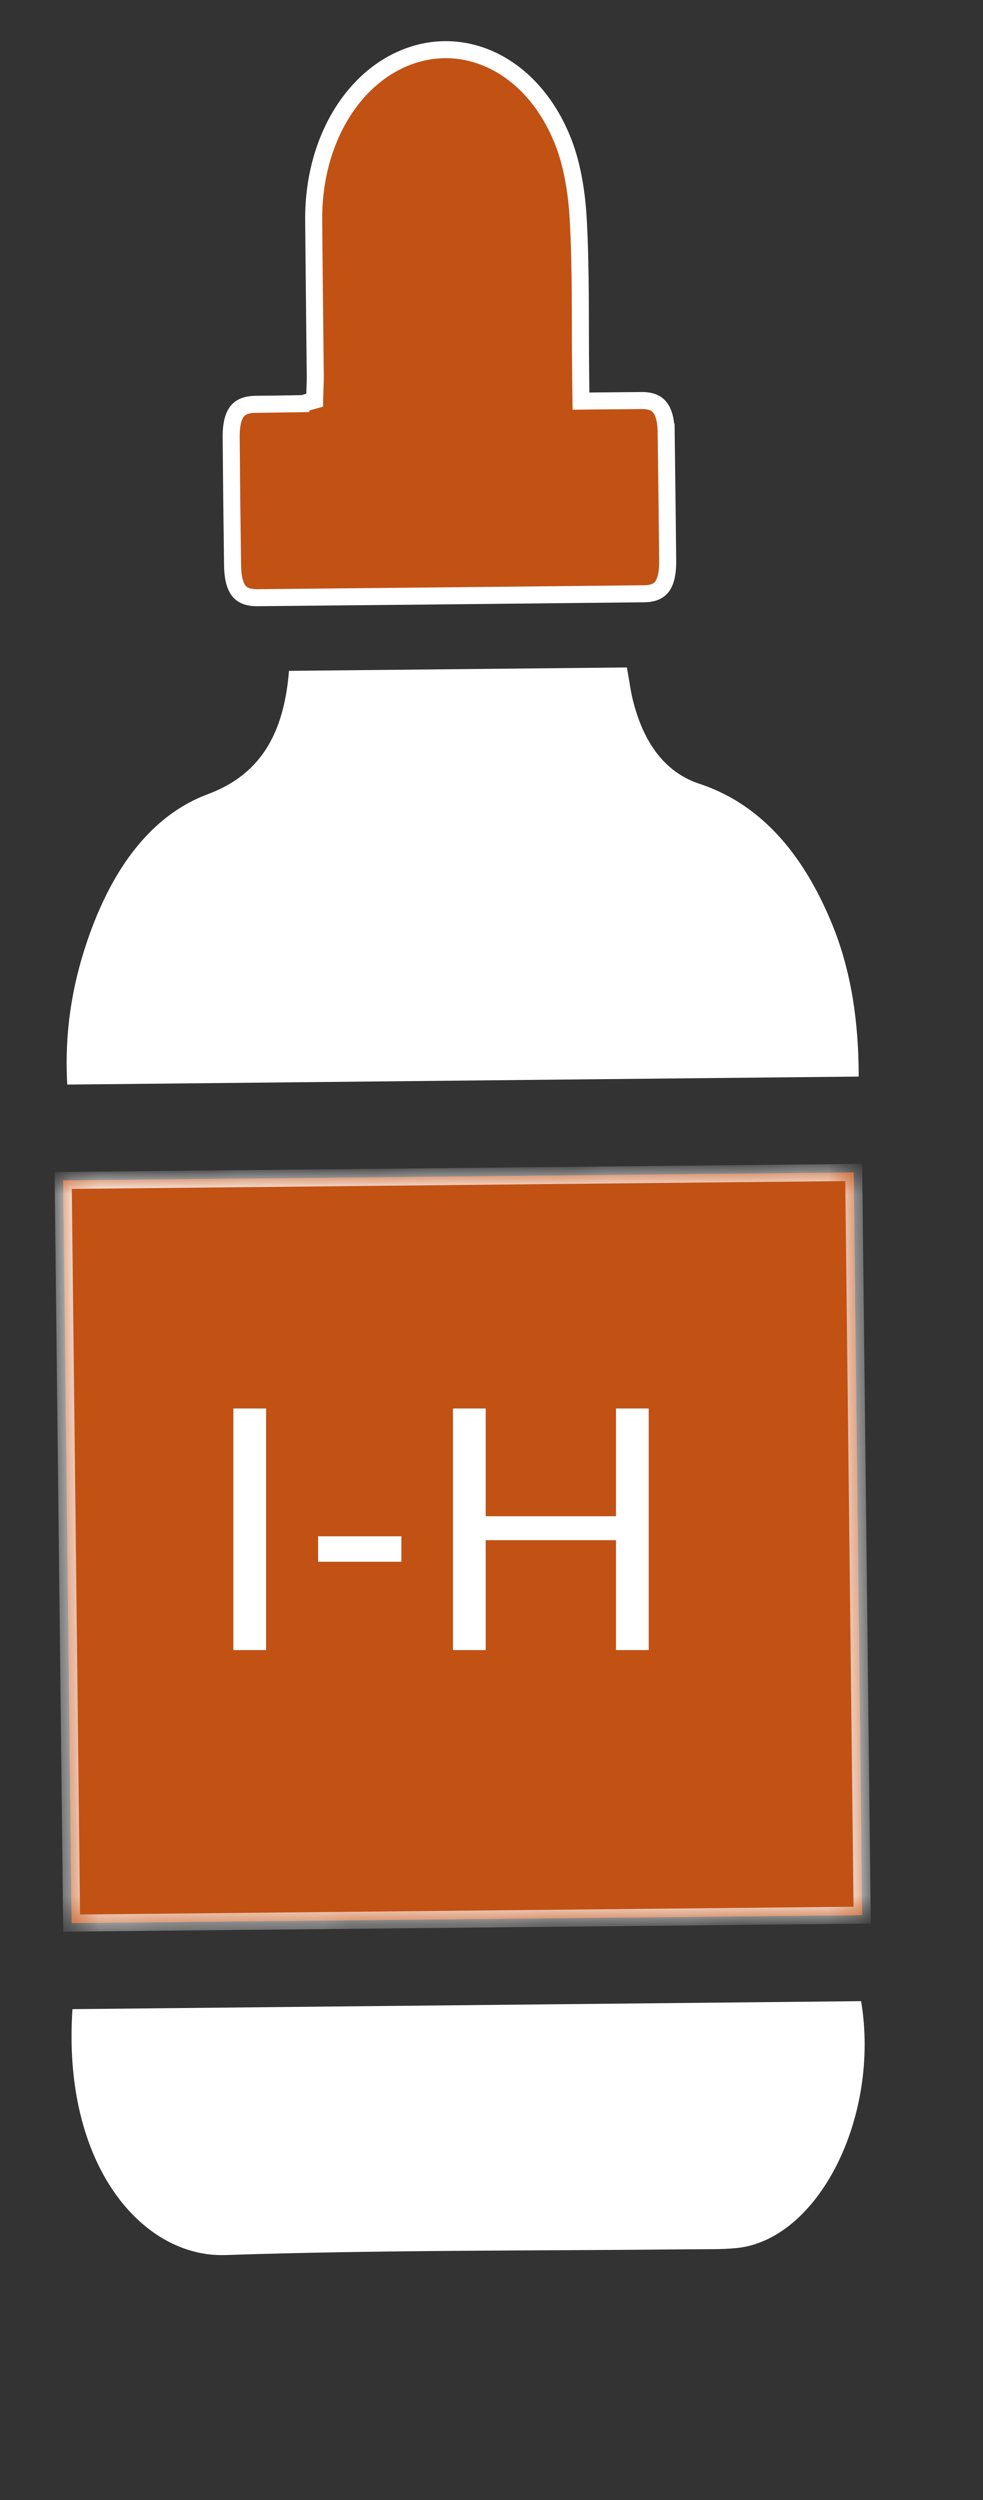
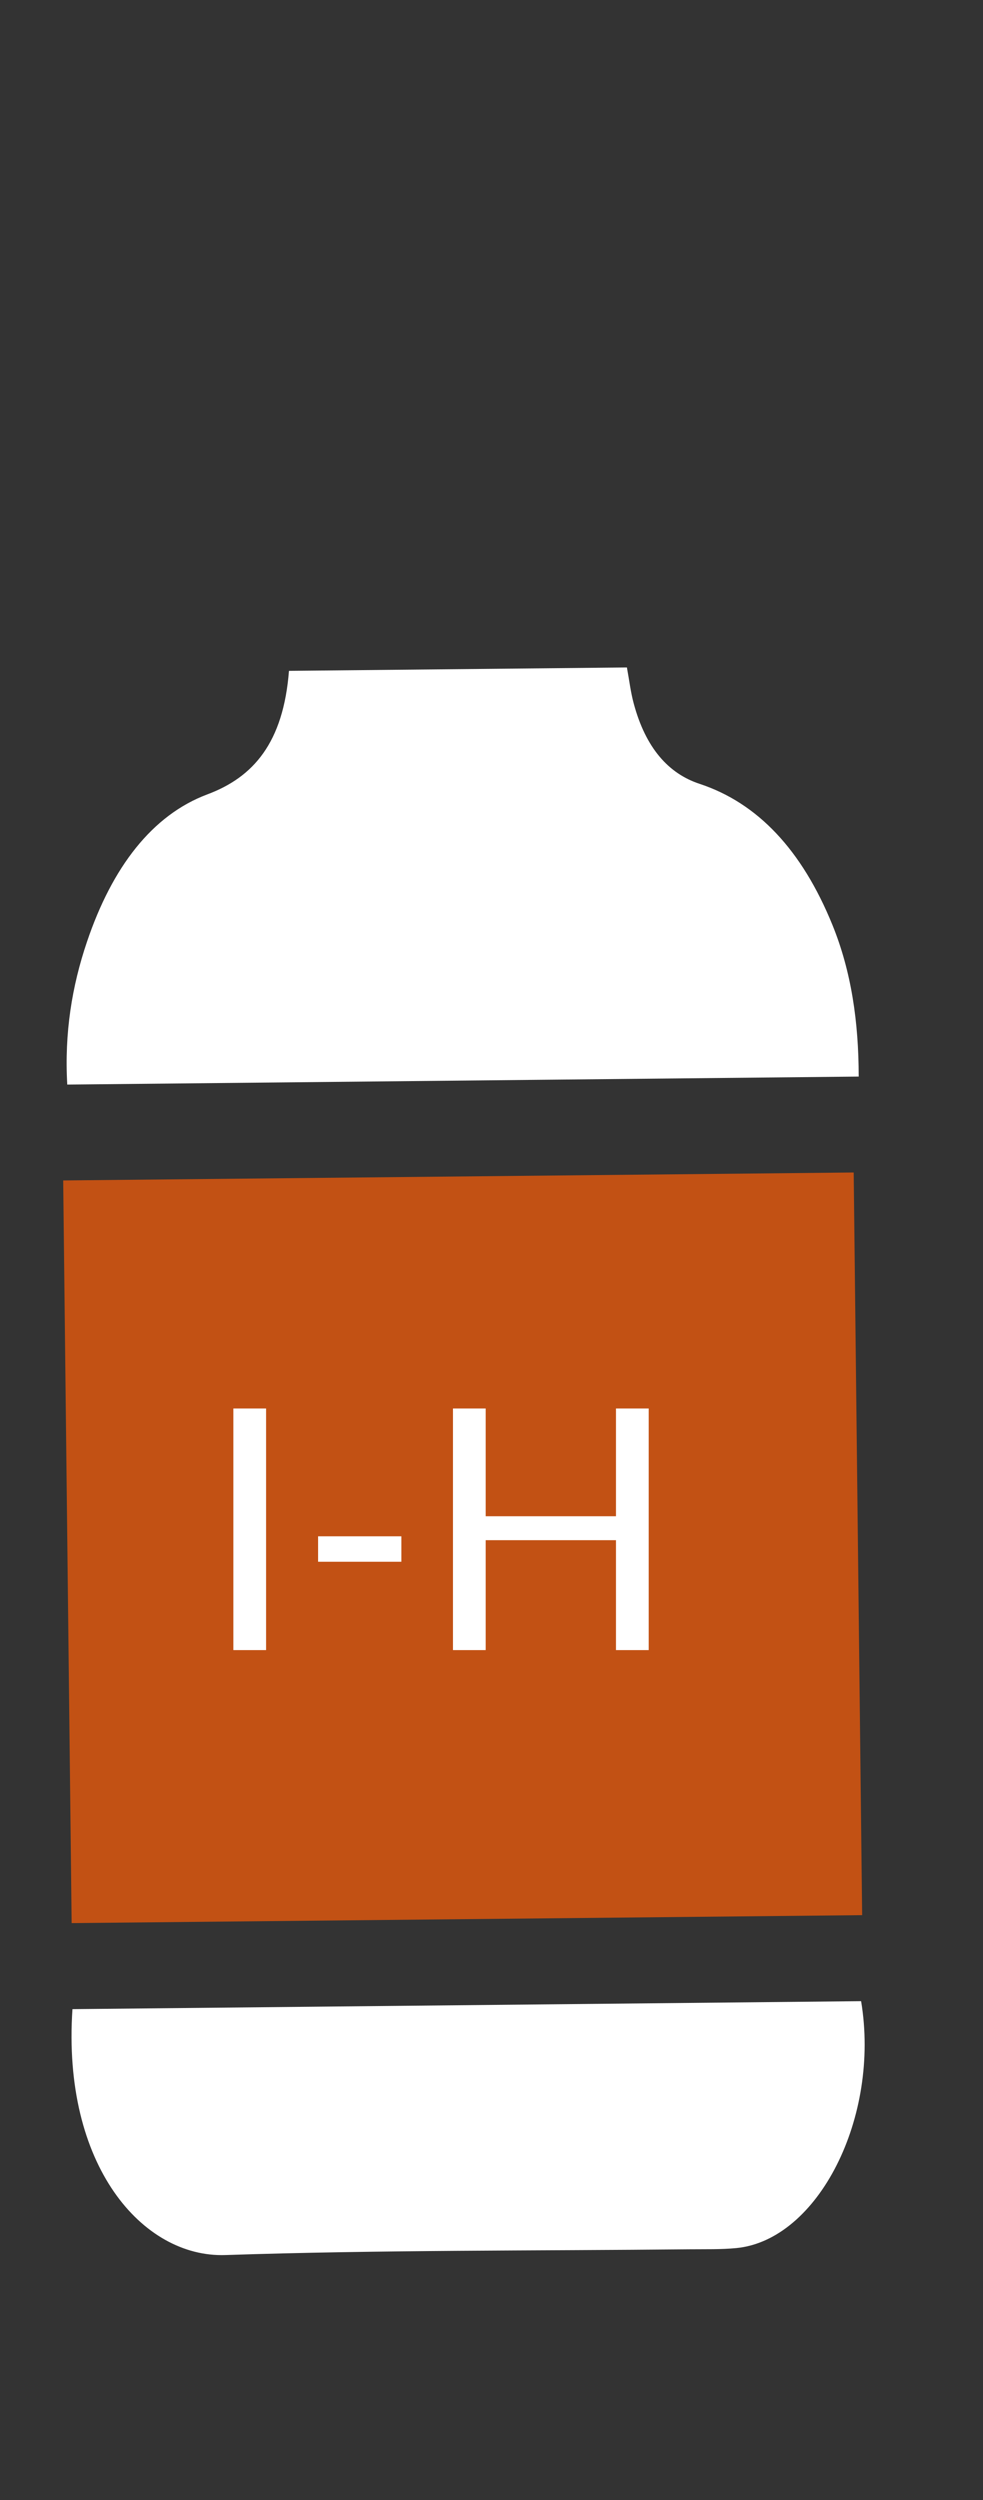
<svg xmlns="http://www.w3.org/2000/svg" fill="none" viewBox="0 0 35 89" height="89" width="35">
  <rect x="0" y="0" width="35" height="89" fill="#333333" stroke="none" />
  <path fill="white" d="M2.395 38.61C2.29 36.781 2.561 35.109 3.096 33.53C3.995 30.866 5.42 29.015 7.383 28.279C9.02 27.667 10.088 26.446 10.289 23.882L22.321 23.761C22.404 24.207 22.455 24.646 22.566 25.052C22.99 26.624 23.797 27.538 24.911 27.905C26.975 28.587 28.553 30.258 29.639 32.928C30.311 34.582 30.573 36.376 30.574 38.325L2.395 38.61Z" />
  <path fill="white" d="M26.216 80.03C25.663 80.083 25.107 80.067 24.554 80.073C19.042 80.13 13.53 80.094 8.023 80.278C5.075 80.377 2.206 77.085 2.58 71.524L30.66 71.24C31.348 75.372 29.13 79.747 26.216 80.03Z" />
-   <path stroke-width="0.606" stroke="white" fill="#C25114" d="M14.777 1.931C16.848 1.307 19.063 2.502 20.061 5.067C20.379 5.884 20.536 6.867 20.588 7.807C20.688 9.592 20.653 11.378 20.673 13.191L20.682 13.977L20.686 14.279L20.988 14.276L22.866 14.259C23.185 14.259 23.372 14.352 23.491 14.498C23.621 14.657 23.712 14.933 23.718 15.384L23.719 15.384C23.74 16.91 23.757 18.436 23.773 19.965C23.777 20.443 23.692 20.728 23.566 20.891C23.467 21.019 23.311 21.11 23.047 21.133L22.927 21.138C18.341 21.188 13.753 21.233 9.166 21.278C8.821 21.28 8.63 21.187 8.511 21.044C8.381 20.886 8.288 20.607 8.281 20.132C8.27 19.369 8.261 18.606 8.252 17.843L8.231 15.552L8.234 15.385C8.251 15.016 8.332 14.784 8.444 14.643C8.548 14.514 8.709 14.423 8.976 14.399L9.097 14.393C9.633 14.387 10.172 14.381 10.71 14.372L10.71 14.371C10.783 14.37 10.845 14.351 10.877 14.341C10.917 14.328 10.942 14.319 10.987 14.307L11.203 14.246L11.208 14.023C11.213 13.831 11.227 13.59 11.226 13.363L11.225 13.361C11.207 11.52 11.184 9.681 11.169 7.839C11.145 4.945 12.654 2.571 14.777 1.931Z" />
  <mask fill="white" id="path-4-inside-1_3784_6395">
-     <path d="M30.697 68.178L2.551 68.461L2.25 42.023L30.396 41.74L30.697 68.178Z" />
-   </mask>
-   <path fill="#C25114" d="M30.697 68.178L2.551 68.461L2.25 42.023L30.396 41.74L30.697 68.178Z" />
+     </mask>
  <path fill="#C25114" d="M30.697 68.178L2.551 68.461L2.25 42.023L30.396 41.74L30.697 68.178Z" />
  <path mask="url(#path-4-inside-1_3784_6395)" fill="white" d="M30.697 68.178L30.7 68.481L31.004 68.478L31 68.174L30.697 68.178ZM2.551 68.461L2.248 68.464L2.251 68.767L2.554 68.764L2.551 68.461ZM2.25 42.023L2.247 41.72L1.943 41.723L1.947 42.027L2.25 42.023ZM30.396 41.74L30.7 41.737L30.696 41.434L30.393 41.437L30.396 41.74ZM30.697 68.178L30.694 67.875L2.548 68.158L2.551 68.461L2.554 68.764L30.7 68.481L30.697 68.178ZM2.551 68.461L2.854 68.457L2.553 42.02L2.25 42.023L1.947 42.027L2.248 68.464L2.551 68.461ZM2.25 42.023L2.253 42.327L30.399 42.043L30.396 41.74L30.393 41.437L2.247 41.72L2.25 42.023ZM30.396 41.74L30.093 41.744L30.394 68.181L30.697 68.178L31 68.174L30.7 41.737L30.396 41.74Z" />
  <path fill="white" d="M9.474 58.742H8.309V50.141H9.474V58.742ZM11.326 54.691H14.291V55.597H11.326V54.691ZM23.097 50.141V58.742H21.932V54.829H17.293V58.742H16.128V50.141H17.293V53.977H21.932V50.141H23.097Z" />
</svg>